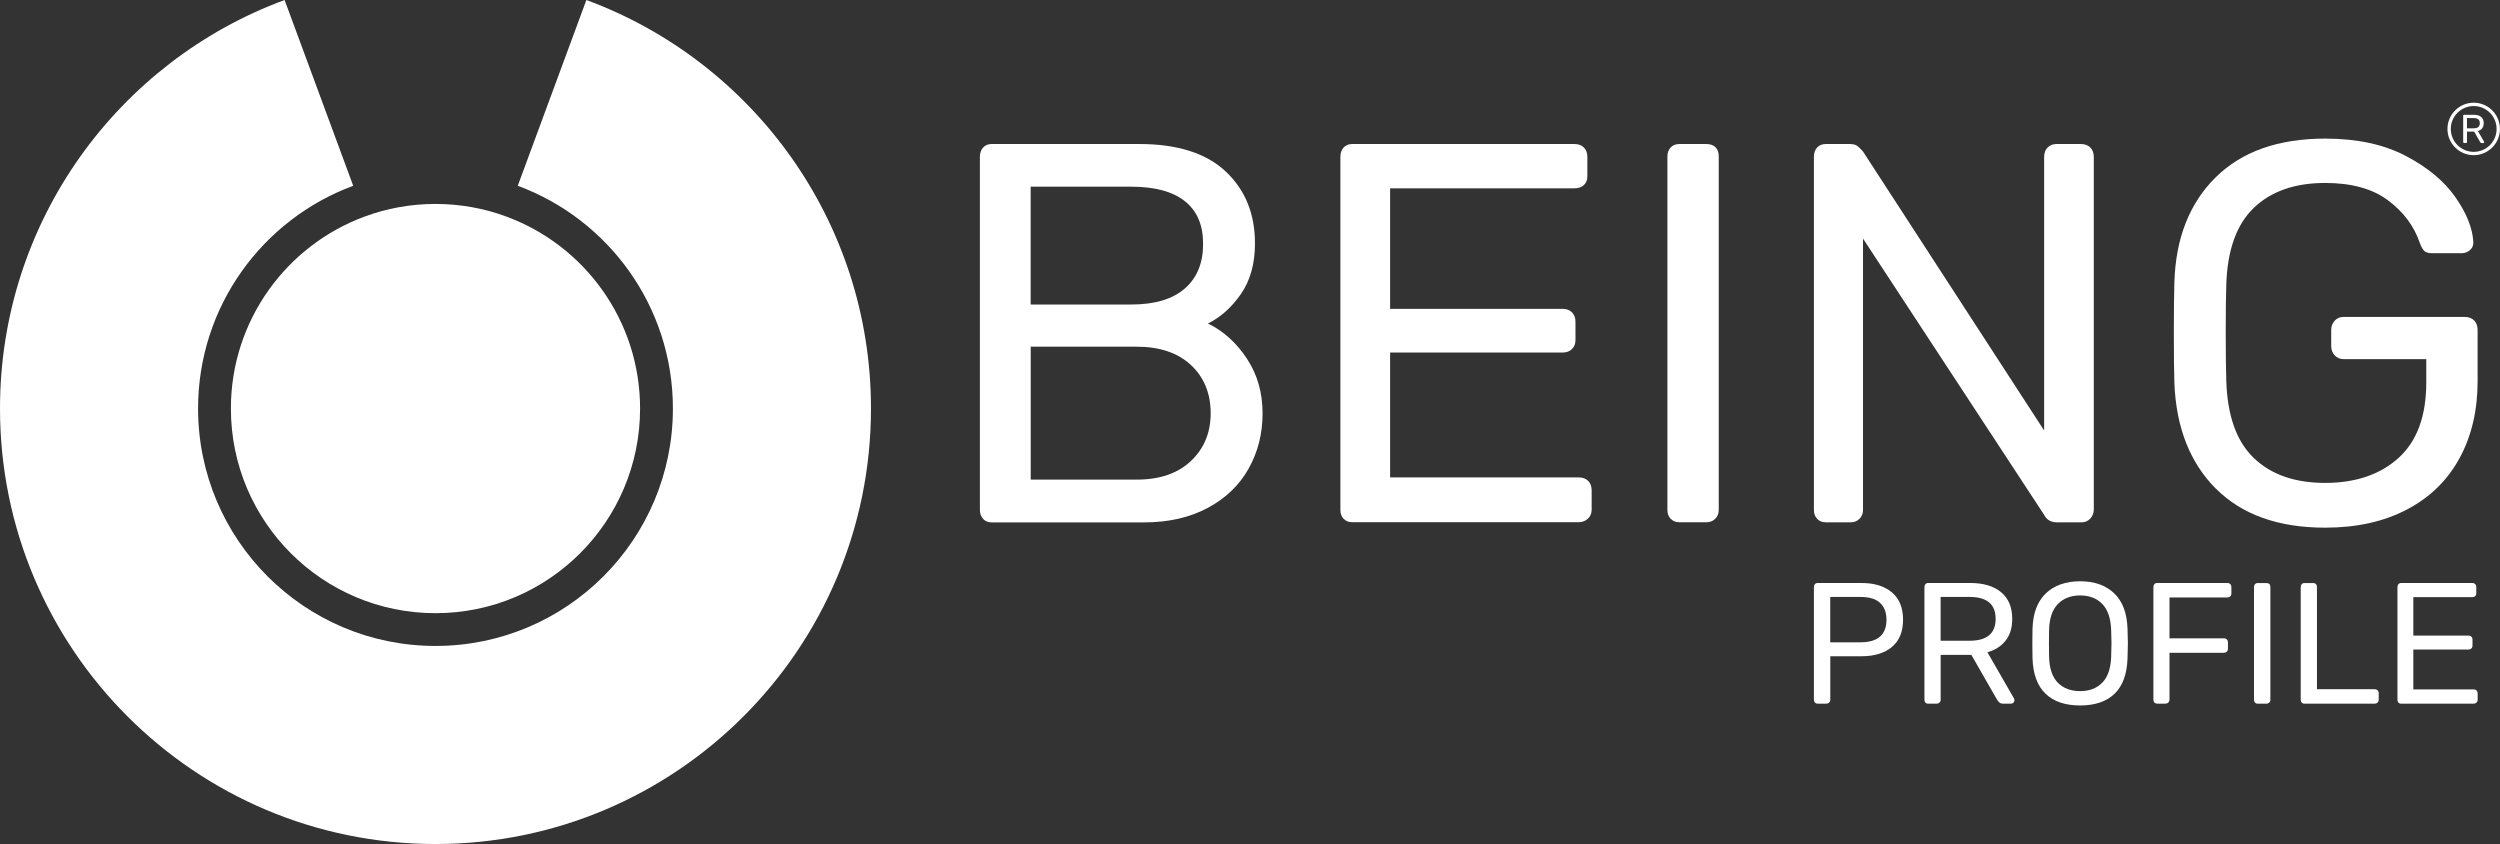
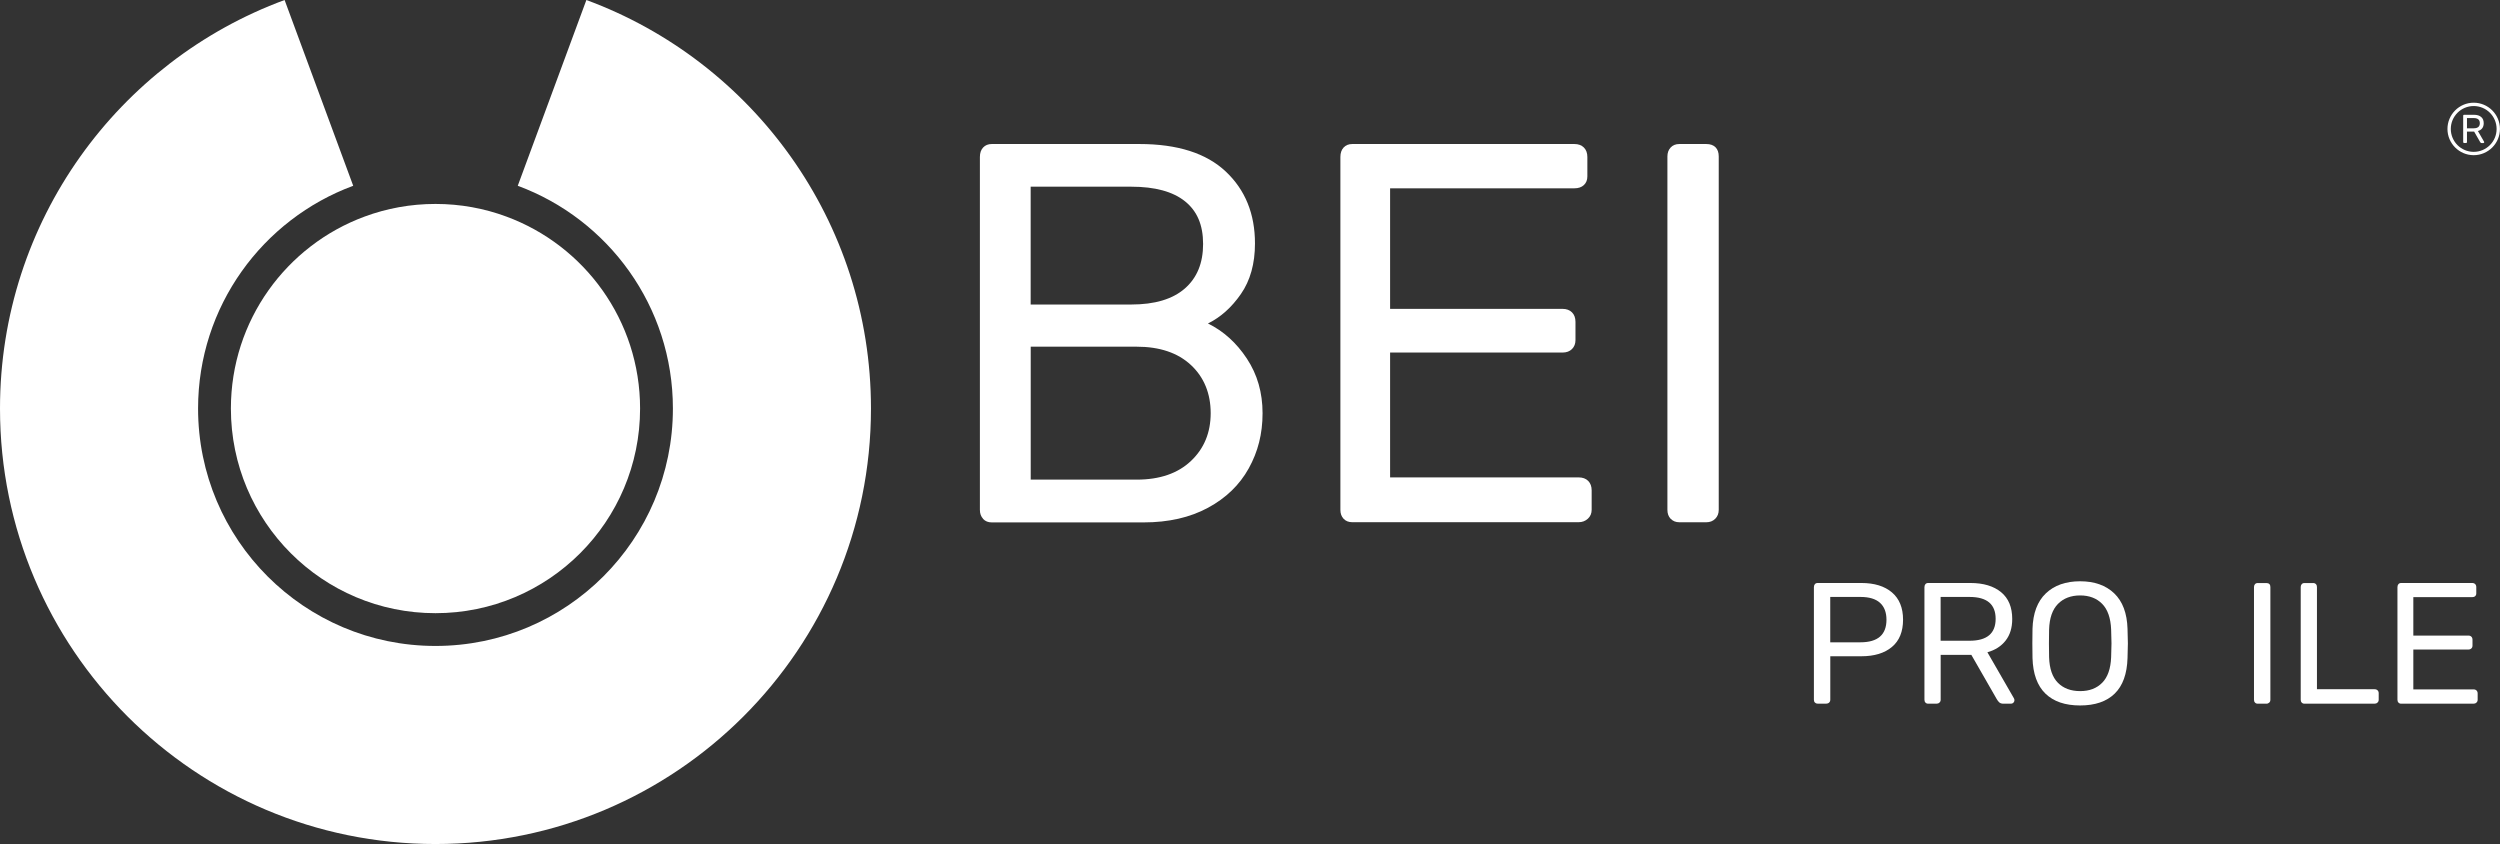
<svg xmlns="http://www.w3.org/2000/svg" id="Layer_2" viewBox="0 0 494.39 166.91">
  <rect x="0" y="0" width="494.39" height="166.91" fill="#333333" stroke="none" />
  <defs>
    <style>.cls-1{fill:#fff;}</style>
  </defs>
  <g id="Layer_1-2">
    <g>
      <path class="cls-1" d="M172.24,80.79c0,47.56-38.56,86.12-86.12,86.12S0,128.35,0,80.79C0,43.72,23.43,12.12,56.28,0l13.57,36.74c-17.91,6.62-30.68,23.84-30.68,44.05,0,25.93,21.02,46.95,46.95,46.95s46.95-21.02,46.95-46.95c0-20.21-12.77-37.43-30.68-44.05L115.96,0c32.85,12.12,56.28,43.72,56.28,80.79Z" />
      <path class="cls-1" d="M126.58,80.79c0,22.35-18.11,40.47-40.46,40.47s-40.46-18.12-40.46-40.47c0-17.42,11.01-32.27,26.44-37.96,4.37-1.62,9.09-2.5,14.02-2.5s9.65,.88,14.02,2.5c15.43,5.69,26.44,20.54,26.44,37.96Z" />
      <g>
        <g>
          <g>
            <path class="cls-1" d="M194.42,102.6c-.43-.46-.64-1.05-.64-1.76V31.04c0-.78,.21-1.41,.64-1.87,.43-.46,1-.69,1.71-.69h29.18c7.55,0,13.25,1.82,17.1,5.45,3.85,3.63,5.77,8.37,5.77,14.22,0,3.99-.93,7.32-2.78,9.99-1.85,2.67-4.03,4.61-6.52,5.83,3.06,1.5,5.63,3.81,7.7,6.95,2.07,3.14,3.1,6.73,3.1,10.8s-.91,7.62-2.73,10.9c-1.82,3.28-4.51,5.88-8.07,7.8-3.56,1.92-7.8,2.89-12.72,2.89h-30.04c-.71,0-1.28-.23-1.71-.69Zm29.29-42.38c4.63,0,8.16-1.05,10.58-3.15,2.42-2.1,3.63-5.04,3.63-8.82s-1.19-6.52-3.58-8.44c-2.39-1.92-5.93-2.89-10.64-2.89h-19.88v23.3h19.88Zm1.07,34.63c4.56,0,8.14-1.23,10.74-3.69,2.6-2.46,3.9-5.61,3.9-9.46s-1.3-7.09-3.9-9.51c-2.6-2.42-6.18-3.63-10.74-3.63h-20.95v26.29h20.95Z" />
            <path class="cls-1" d="M265.71,102.6c-.43-.46-.64-1.05-.64-1.76V31.04c0-.78,.21-1.41,.64-1.87,.43-.46,1-.69,1.71-.69h43.93c.78,0,1.41,.23,1.87,.69,.46,.46,.69,1.09,.69,1.87v3.85c0,.71-.23,1.28-.69,1.71-.46,.43-1.09,.64-1.87,.64h-36.45v23.84h34.1c.78,0,1.41,.23,1.87,.69,.46,.46,.69,1.09,.69,1.87v3.63c0,.71-.23,1.3-.69,1.76-.46,.46-1.09,.69-1.87,.69h-34.1v24.69h37.3c.78,0,1.41,.23,1.87,.69,.46,.46,.69,1.09,.69,1.87v3.85c0,.71-.25,1.3-.75,1.76-.5,.46-1.11,.69-1.82,.69h-44.79c-.71,0-1.28-.23-1.71-.69Z" />
            <path class="cls-1" d="M330.38,102.6c-.43-.46-.64-1.05-.64-1.76V30.93c0-.71,.21-1.3,.64-1.76,.43-.46,1-.69,1.71-.69h5.34c.78,0,1.39,.21,1.82,.64,.43,.43,.64,1.03,.64,1.82V100.83c0,.71-.23,1.3-.69,1.76s-1.05,.69-1.76,.69h-5.34c-.71,0-1.28-.23-1.71-.69Z" />
-             <path class="cls-1" d="M359.35,102.6c-.43-.46-.64-1.05-.64-1.76V31.04c0-.78,.21-1.41,.64-1.87,.43-.46,1-.69,1.71-.69h4.7c.71,0,1.25,.14,1.6,.43,.36,.29,.71,.64,1.07,1.07l35.81,55.15V31.04c0-.78,.23-1.41,.69-1.87,.46-.46,1.05-.69,1.76-.69h4.81c.78,0,1.41,.23,1.87,.69,.46,.46,.69,1.09,.69,1.87V100.73c0,.71-.23,1.32-.69,1.82-.46,.5-1.05,.75-1.76,.75h-4.81c-1.21,0-2.07-.5-2.57-1.5l-35.81-54.62v53.66c0,.71-.23,1.3-.69,1.76-.46,.46-1.05,.69-1.76,.69h-4.92c-.71,0-1.28-.23-1.71-.69Z" />
-             <path class="cls-1" d="M438.23,96.67c-5.13-5.13-7.87-12.08-8.23-20.84-.07-2.14-.11-5.49-.11-10.05s.04-7.98,.11-10.05c.28-8.69,3.01-15.59,8.18-20.68,5.17-5.09,12.38-7.64,21.64-7.64,6.27,0,11.58,1.14,15.93,3.42,4.35,2.28,7.62,5.01,9.83,8.18,2.21,3.17,3.38,6.11,3.53,8.82v.21c0,.57-.23,1.05-.69,1.44-.46,.39-.98,.59-1.55,.59h-5.99c-.64,0-1.12-.14-1.44-.43-.32-.28-.62-.82-.91-1.6-1.14-3.35-3.24-6.16-6.31-8.44-3.06-2.28-7.2-3.42-12.4-3.42-5.99,0-10.69,1.64-14.11,4.92-3.42,3.28-5.24,8.34-5.45,15.18-.07,2.07-.11,5.24-.11,9.51s.04,7.38,.11,9.51c.21,6.91,2.03,12.01,5.45,15.28,3.42,3.28,8.12,4.92,14.11,4.92s10.9-1.66,14.54-4.97c3.63-3.31,5.45-8.28,5.45-14.91v-4.6h-16.35c-.71,0-1.3-.25-1.76-.75-.46-.5-.69-1.1-.69-1.82v-3.21c0-.71,.23-1.32,.69-1.82,.46-.5,1.05-.75,1.76-.75h23.94c.78,0,1.41,.23,1.87,.7,.46,.46,.69,1.09,.69,1.87v10.15c0,5.77-1.19,10.85-3.58,15.23-2.39,4.38-5.86,7.77-10.42,10.15-4.56,2.39-9.94,3.58-16.14,3.58-9.26,0-16.46-2.57-21.59-7.7Z" />
          </g>
          <g>
            <path class="cls-1" d="M358.91,138.94c-.14-.15-.2-.33-.2-.56v-22.27c0-.25,.07-.45,.2-.6,.14-.15,.32-.22,.55-.22h8.63c2.57,0,4.59,.62,6.05,1.86s2.2,3.04,2.2,5.4-.73,4.16-2.2,5.39c-1.47,1.23-3.48,1.84-6.05,1.84h-6.14v8.59c0,.23-.07,.42-.22,.56-.15,.15-.34,.22-.56,.22h-1.7c-.23,0-.41-.07-.55-.22Zm9-11.92c3.43,0,5.15-1.49,5.15-4.47,0-1.45-.43-2.57-1.28-3.34-.85-.77-2.14-1.16-3.87-1.16h-5.97v8.97h5.97Z" />
            <path class="cls-1" d="M380.77,138.94c-.14-.15-.2-.33-.2-.56v-22.27c0-.25,.07-.45,.2-.6s.32-.22,.55-.22h8.32c2.59,0,4.62,.61,6.09,1.82s2.2,2.98,2.2,5.3c0,1.73-.43,3.15-1.3,4.26-.86,1.11-2.07,1.89-3.61,2.32l5.25,9.11c.07,.14,.1,.26,.1,.38,0,.18-.07,.34-.2,.48-.14,.14-.3,.2-.48,.2h-1.5c-.34,0-.61-.08-.8-.24-.19-.16-.37-.39-.53-.68l-5.01-8.73h-6.07v8.87c0,.23-.08,.42-.24,.56-.16,.15-.35,.22-.58,.22h-1.64c-.23,0-.41-.07-.55-.22Zm8.73-12.23c3.43,0,5.15-1.44,5.15-4.33s-1.72-4.33-5.15-4.33h-5.73v8.66h5.73Z" />
            <path class="cls-1" d="M404.5,137.17c-1.61-1.56-2.47-3.91-2.56-7.04-.02-.68-.03-1.65-.03-2.9s.01-2.21,.03-2.87c.09-3.09,.97-5.43,2.64-7.02,1.67-1.59,3.93-2.39,6.77-2.39s5.09,.8,6.75,2.39c1.66,1.59,2.54,3.93,2.63,7.02,.05,1.32,.07,2.27,.07,2.87s-.02,1.53-.07,2.9c-.09,3.14-.94,5.48-2.54,7.04s-3.88,2.34-6.84,2.34-5.24-.78-6.85-2.34Zm11.22-2.15c1.09-1.1,1.68-2.79,1.77-5.06,.05-1.36,.07-2.27,.07-2.73,0-.5-.02-1.41-.07-2.73-.09-2.27-.68-3.97-1.77-5.08-1.09-1.11-2.55-1.67-4.36-1.67s-3.28,.56-4.38,1.67c-1.1,1.11-1.69,2.81-1.76,5.08-.02,.66-.03,1.57-.03,2.73s.01,2.05,.03,2.73c.07,2.27,.65,3.96,1.74,5.06s2.56,1.65,4.4,1.65,3.27-.55,4.36-1.65Z" />
-             <path class="cls-1" d="M426.05,138.94c-.14-.15-.2-.33-.2-.56v-22.27c0-.25,.07-.45,.2-.6s.32-.22,.55-.22h13.85c.25,0,.45,.07,.6,.22,.15,.15,.22,.35,.22,.6v1.26c0,.23-.07,.41-.22,.56-.15,.15-.35,.22-.6,.22h-11.42v8.08h10.74c.25,0,.45,.07,.6,.22,.15,.15,.22,.34,.22,.56v1.3c0,.23-.08,.41-.24,.56-.16,.15-.35,.22-.58,.22h-10.74v9.28c0,.23-.08,.42-.24,.56-.16,.15-.35,.22-.58,.22h-1.6c-.23,0-.41-.07-.55-.22Z" />
            <path class="cls-1" d="M445.94,138.94c-.14-.15-.2-.33-.2-.56v-22.3c0-.23,.07-.41,.2-.56s.32-.22,.55-.22h1.71c.25,0,.44,.07,.58,.2,.14,.14,.2,.33,.2,.58v22.3c0,.23-.07,.42-.22,.56s-.34,.22-.56,.22h-1.71c-.23,0-.41-.07-.55-.22Z" />
            <path class="cls-1" d="M455.18,138.94c-.14-.15-.2-.33-.2-.56v-22.3c0-.23,.07-.41,.2-.56s.32-.22,.55-.22h1.71c.23,0,.41,.07,.55,.22s.2,.34,.2,.56v20.22h11.39c.25,0,.45,.07,.6,.22s.22,.33,.22,.56v1.3c0,.23-.08,.42-.24,.56-.16,.15-.35,.22-.58,.22h-13.85c-.23,0-.41-.07-.55-.22Z" />
            <path class="cls-1" d="M474.31,138.94c-.14-.15-.2-.33-.2-.56v-22.27c0-.25,.07-.45,.2-.6,.14-.15,.32-.22,.55-.22h14.02c.25,0,.45,.07,.6,.22,.15,.15,.22,.35,.22,.6v1.23c0,.23-.07,.41-.22,.55-.15,.14-.35,.2-.6,.2h-11.63v7.6h10.88c.25,0,.45,.07,.6,.22,.15,.15,.22,.35,.22,.6v1.16c0,.23-.07,.42-.22,.56s-.35,.22-.6,.22h-10.88v7.88h11.9c.25,0,.45,.07,.6,.22,.15,.15,.22,.35,.22,.6v1.23c0,.23-.08,.42-.24,.56-.16,.15-.35,.22-.58,.22h-14.29c-.23,0-.41-.07-.55-.22Z" />
          </g>
        </g>
        <g>
          <path class="cls-1" d="M487.16,28.23s-.05-.08-.05-.13v-5.21c0-.06,.02-.11,.05-.14,.03-.03,.07-.05,.13-.05h1.95c.61,0,1.08,.14,1.42,.43,.34,.28,.51,.7,.51,1.24,0,.4-.1,.74-.3,1-.2,.26-.48,.44-.85,.54l1.23,2.13s.02,.06,.02,.09c0,.04-.02,.08-.05,.11-.03,.03-.07,.05-.11,.05h-.35c-.08,0-.14-.02-.19-.06-.05-.04-.09-.09-.12-.16l-1.17-2.04h-1.42v2.07c0,.05-.02,.1-.06,.13-.04,.03-.08,.05-.14,.05h-.38c-.05,0-.1-.02-.13-.05Zm2.04-2.86c.8,0,1.2-.34,1.2-1.01s-.4-1.01-1.2-1.01h-1.34v2.03h1.34Z" />
          <path class="cls-1" d="M489.19,30.69c-2.86,0-5.19-2.33-5.19-5.19s2.33-5.19,5.19-5.19,5.19,2.33,5.19,5.19-2.33,5.19-5.19,5.19Zm0-9.72c-2.5,0-4.53,2.03-4.53,4.53s2.03,4.53,4.53,4.53,4.53-2.03,4.53-4.53-2.03-4.53-4.53-4.53Z" />
        </g>
      </g>
    </g>
  </g>
</svg>